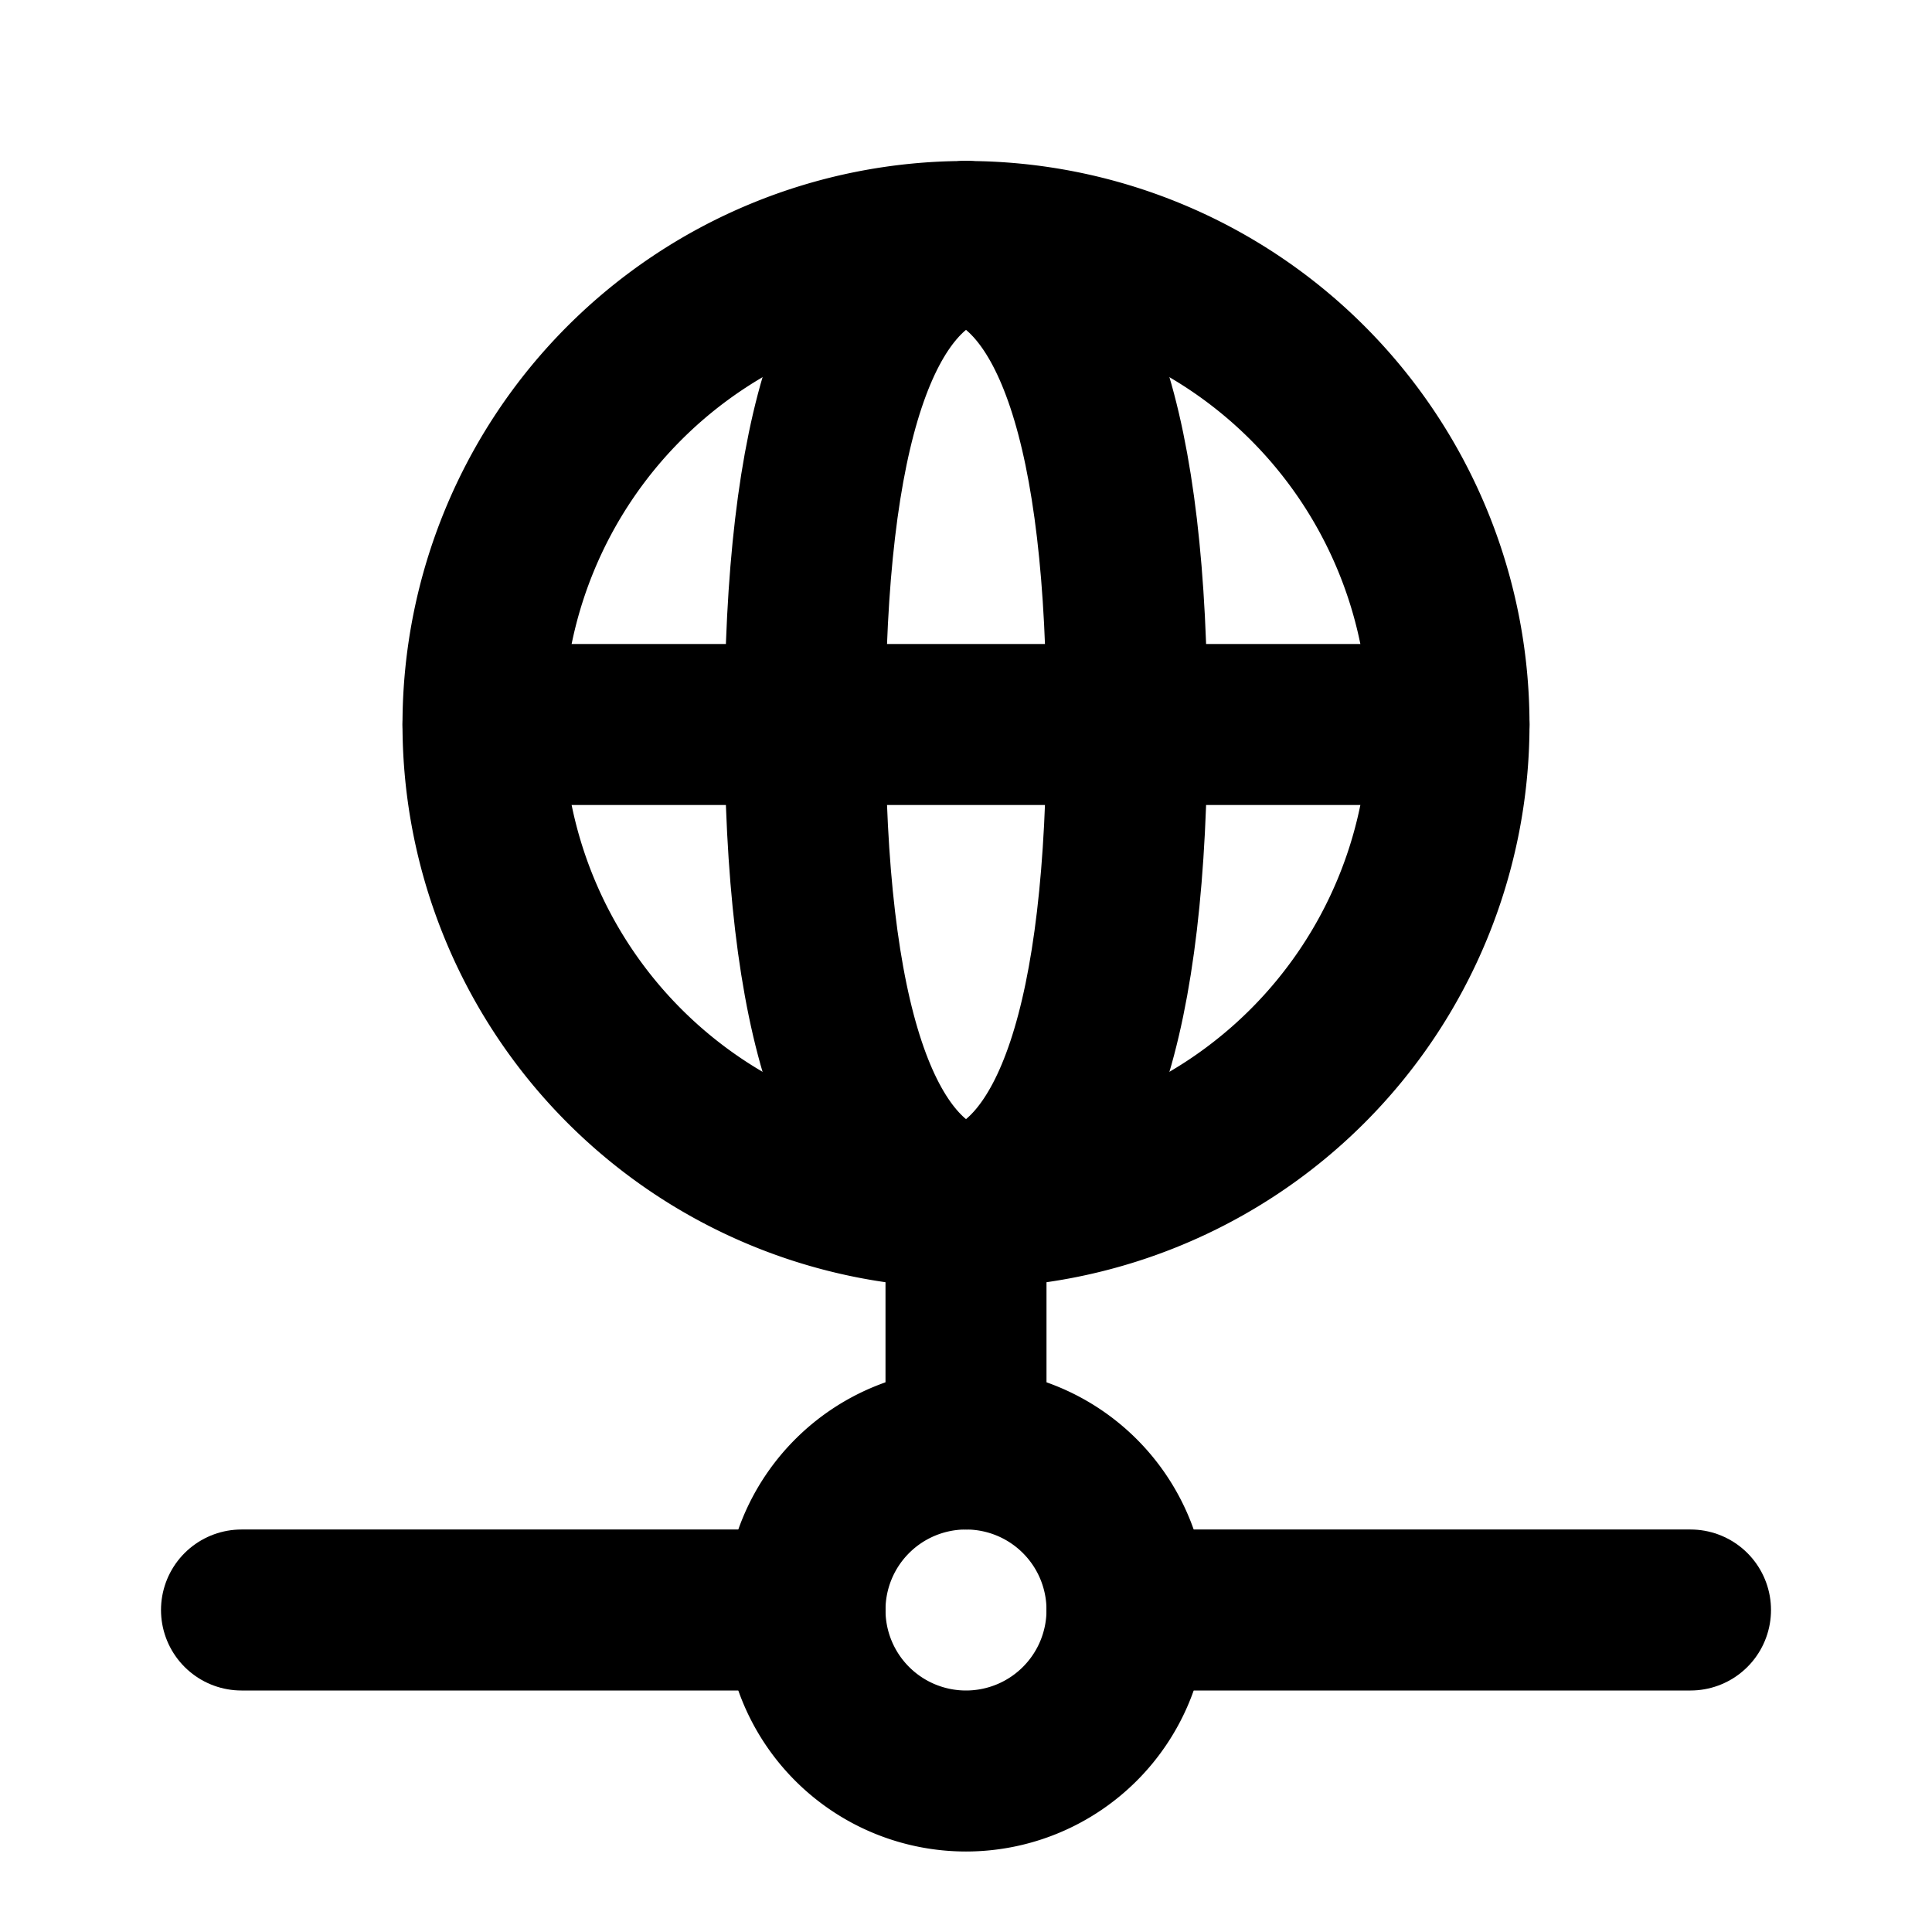
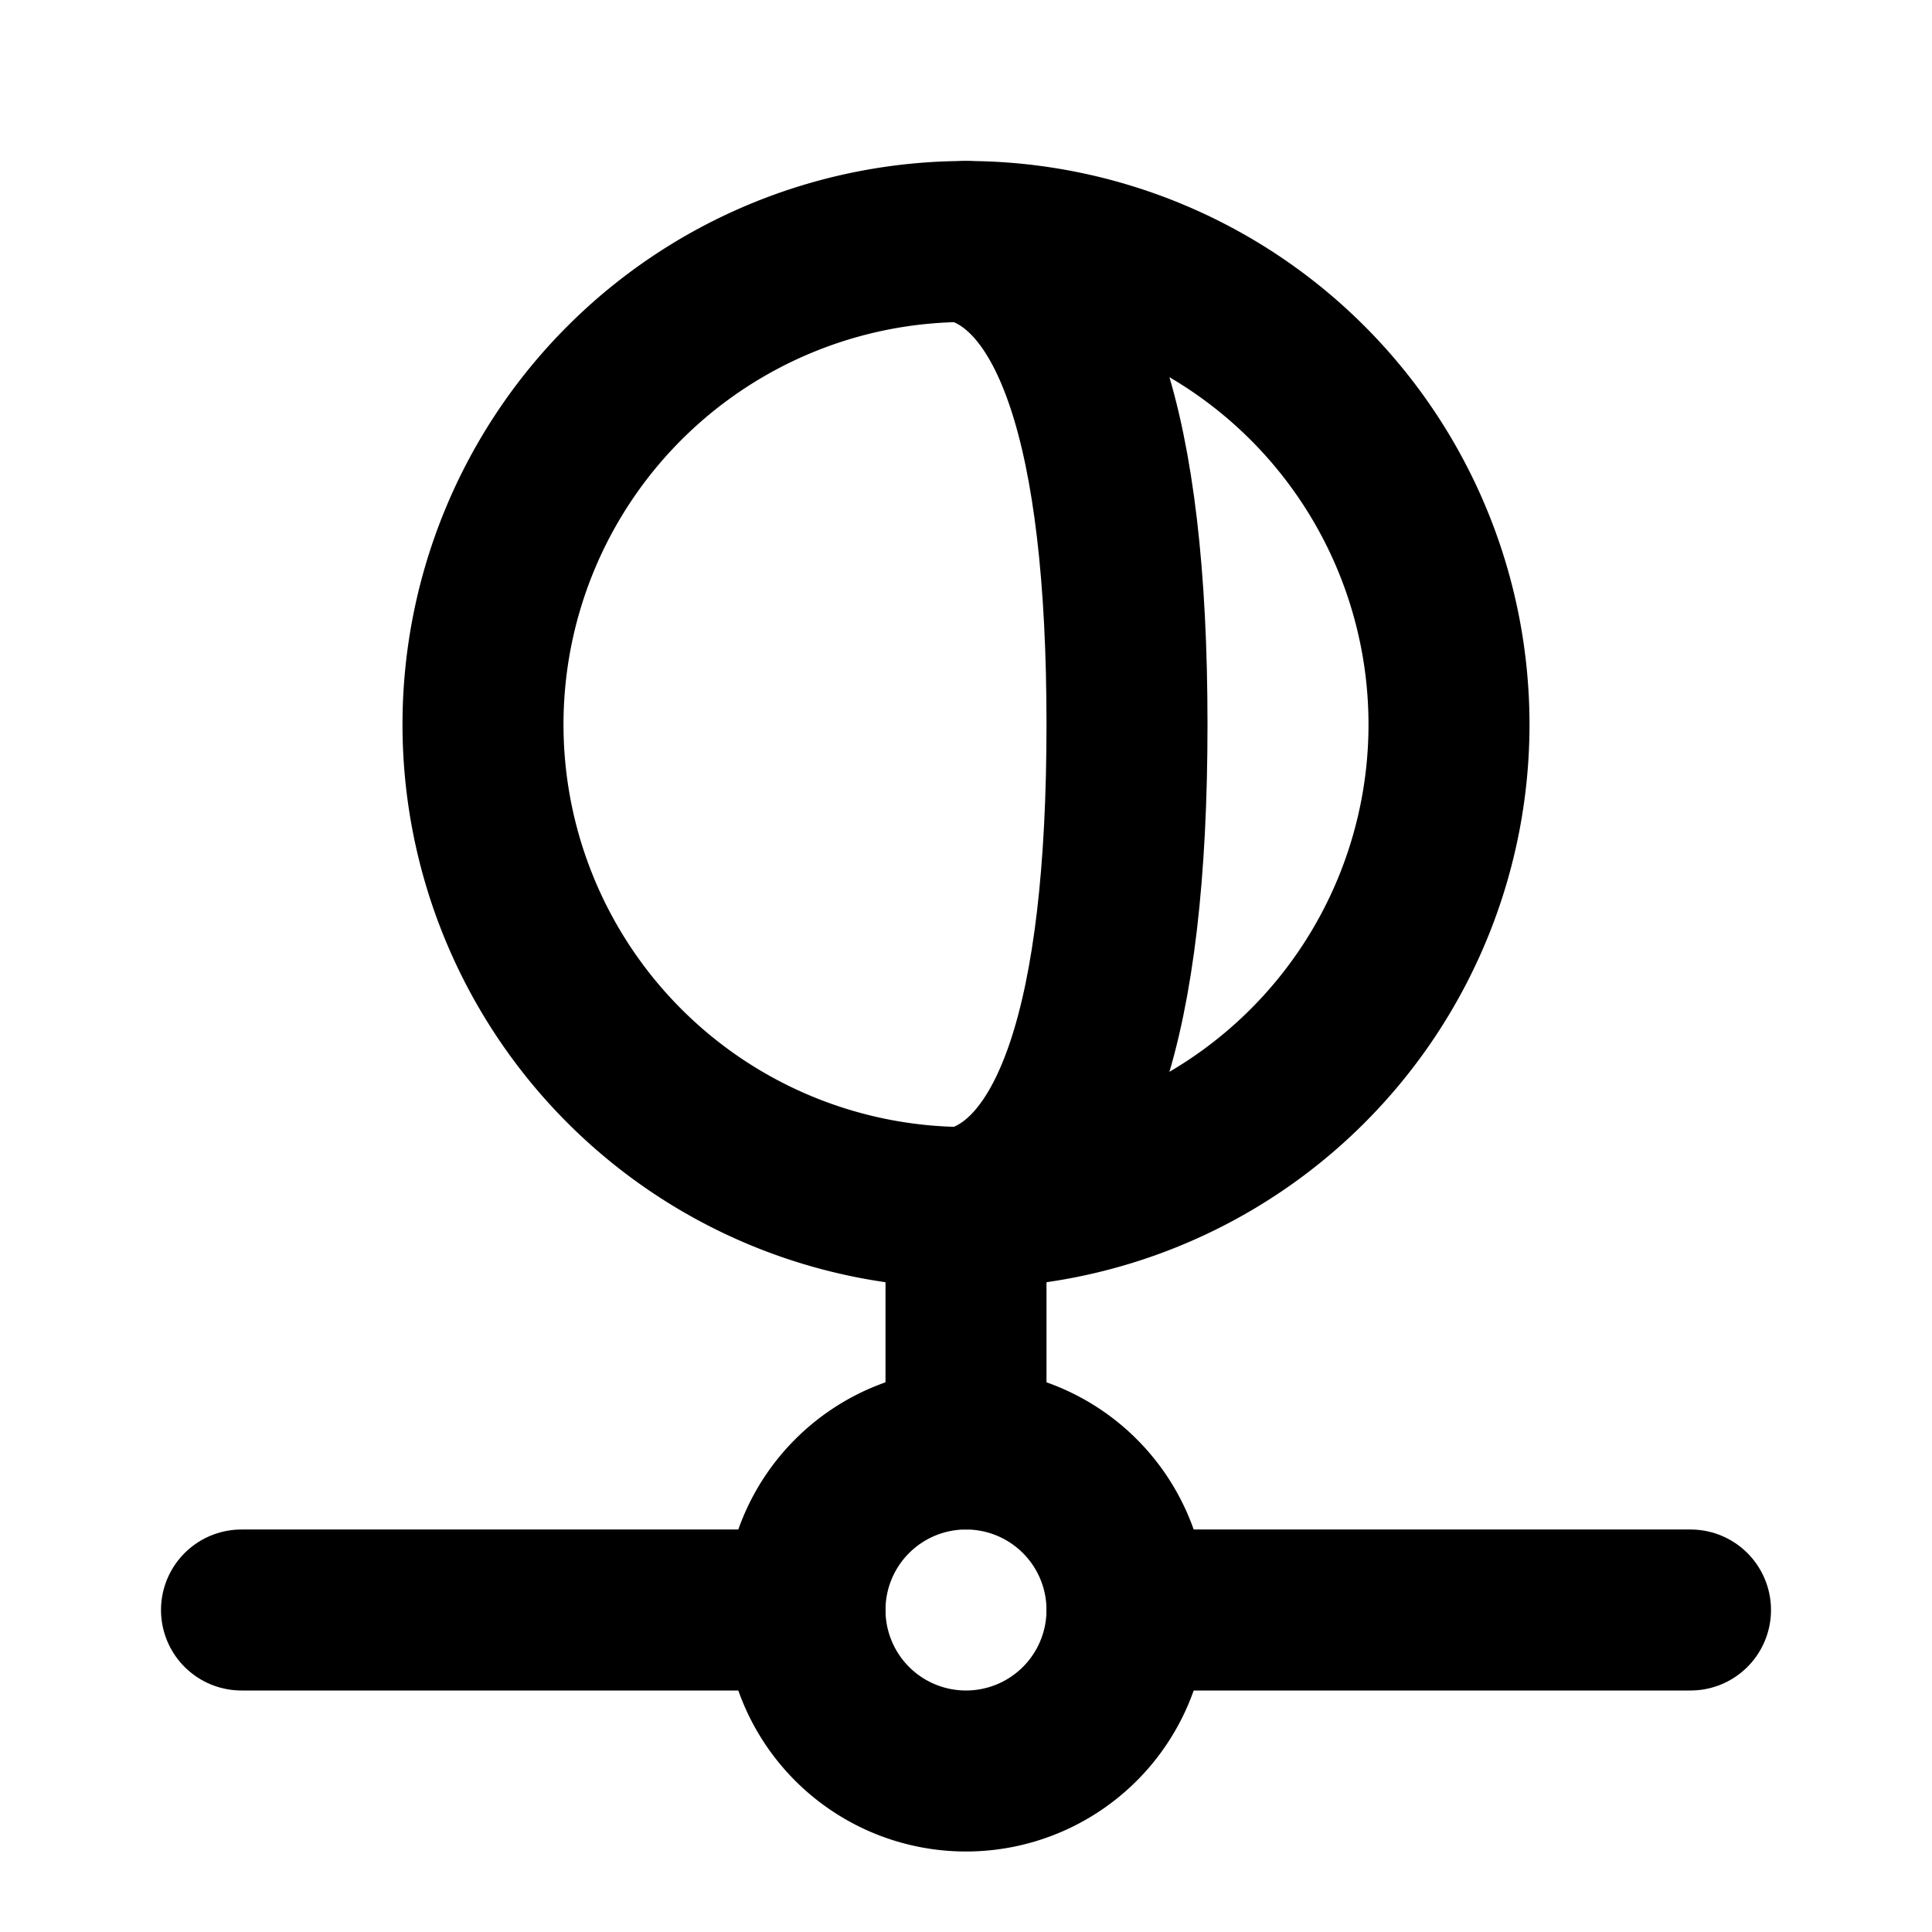
<svg xmlns="http://www.w3.org/2000/svg" width="24" height="24" viewBox="0 0 24 24" fill="none" stroke="currentColor" stroke-width="2" stroke-linecap="round" stroke-linejoin="round">
  <path d="M6 9a6 6 0 1 0 12 0a6 6 0 0 0 -12 0" />
  <path d="M12 3c1.333 .333 2 2.333 2 6s-.667 5.667 -2 6" />
-   <path d="M12 3c-1.333 .333 -2 2.333 -2 6s.667 5.667 2 6" />
-   <path d="M6 9h12" />
  <path d="M3 20h7" />
  <path d="M14 20h7" />
  <path d="M10 20a2 2 0 1 0 4 0a2 2 0 0 0 -4 0" />
  <path d="M12 15v3" />
</svg>